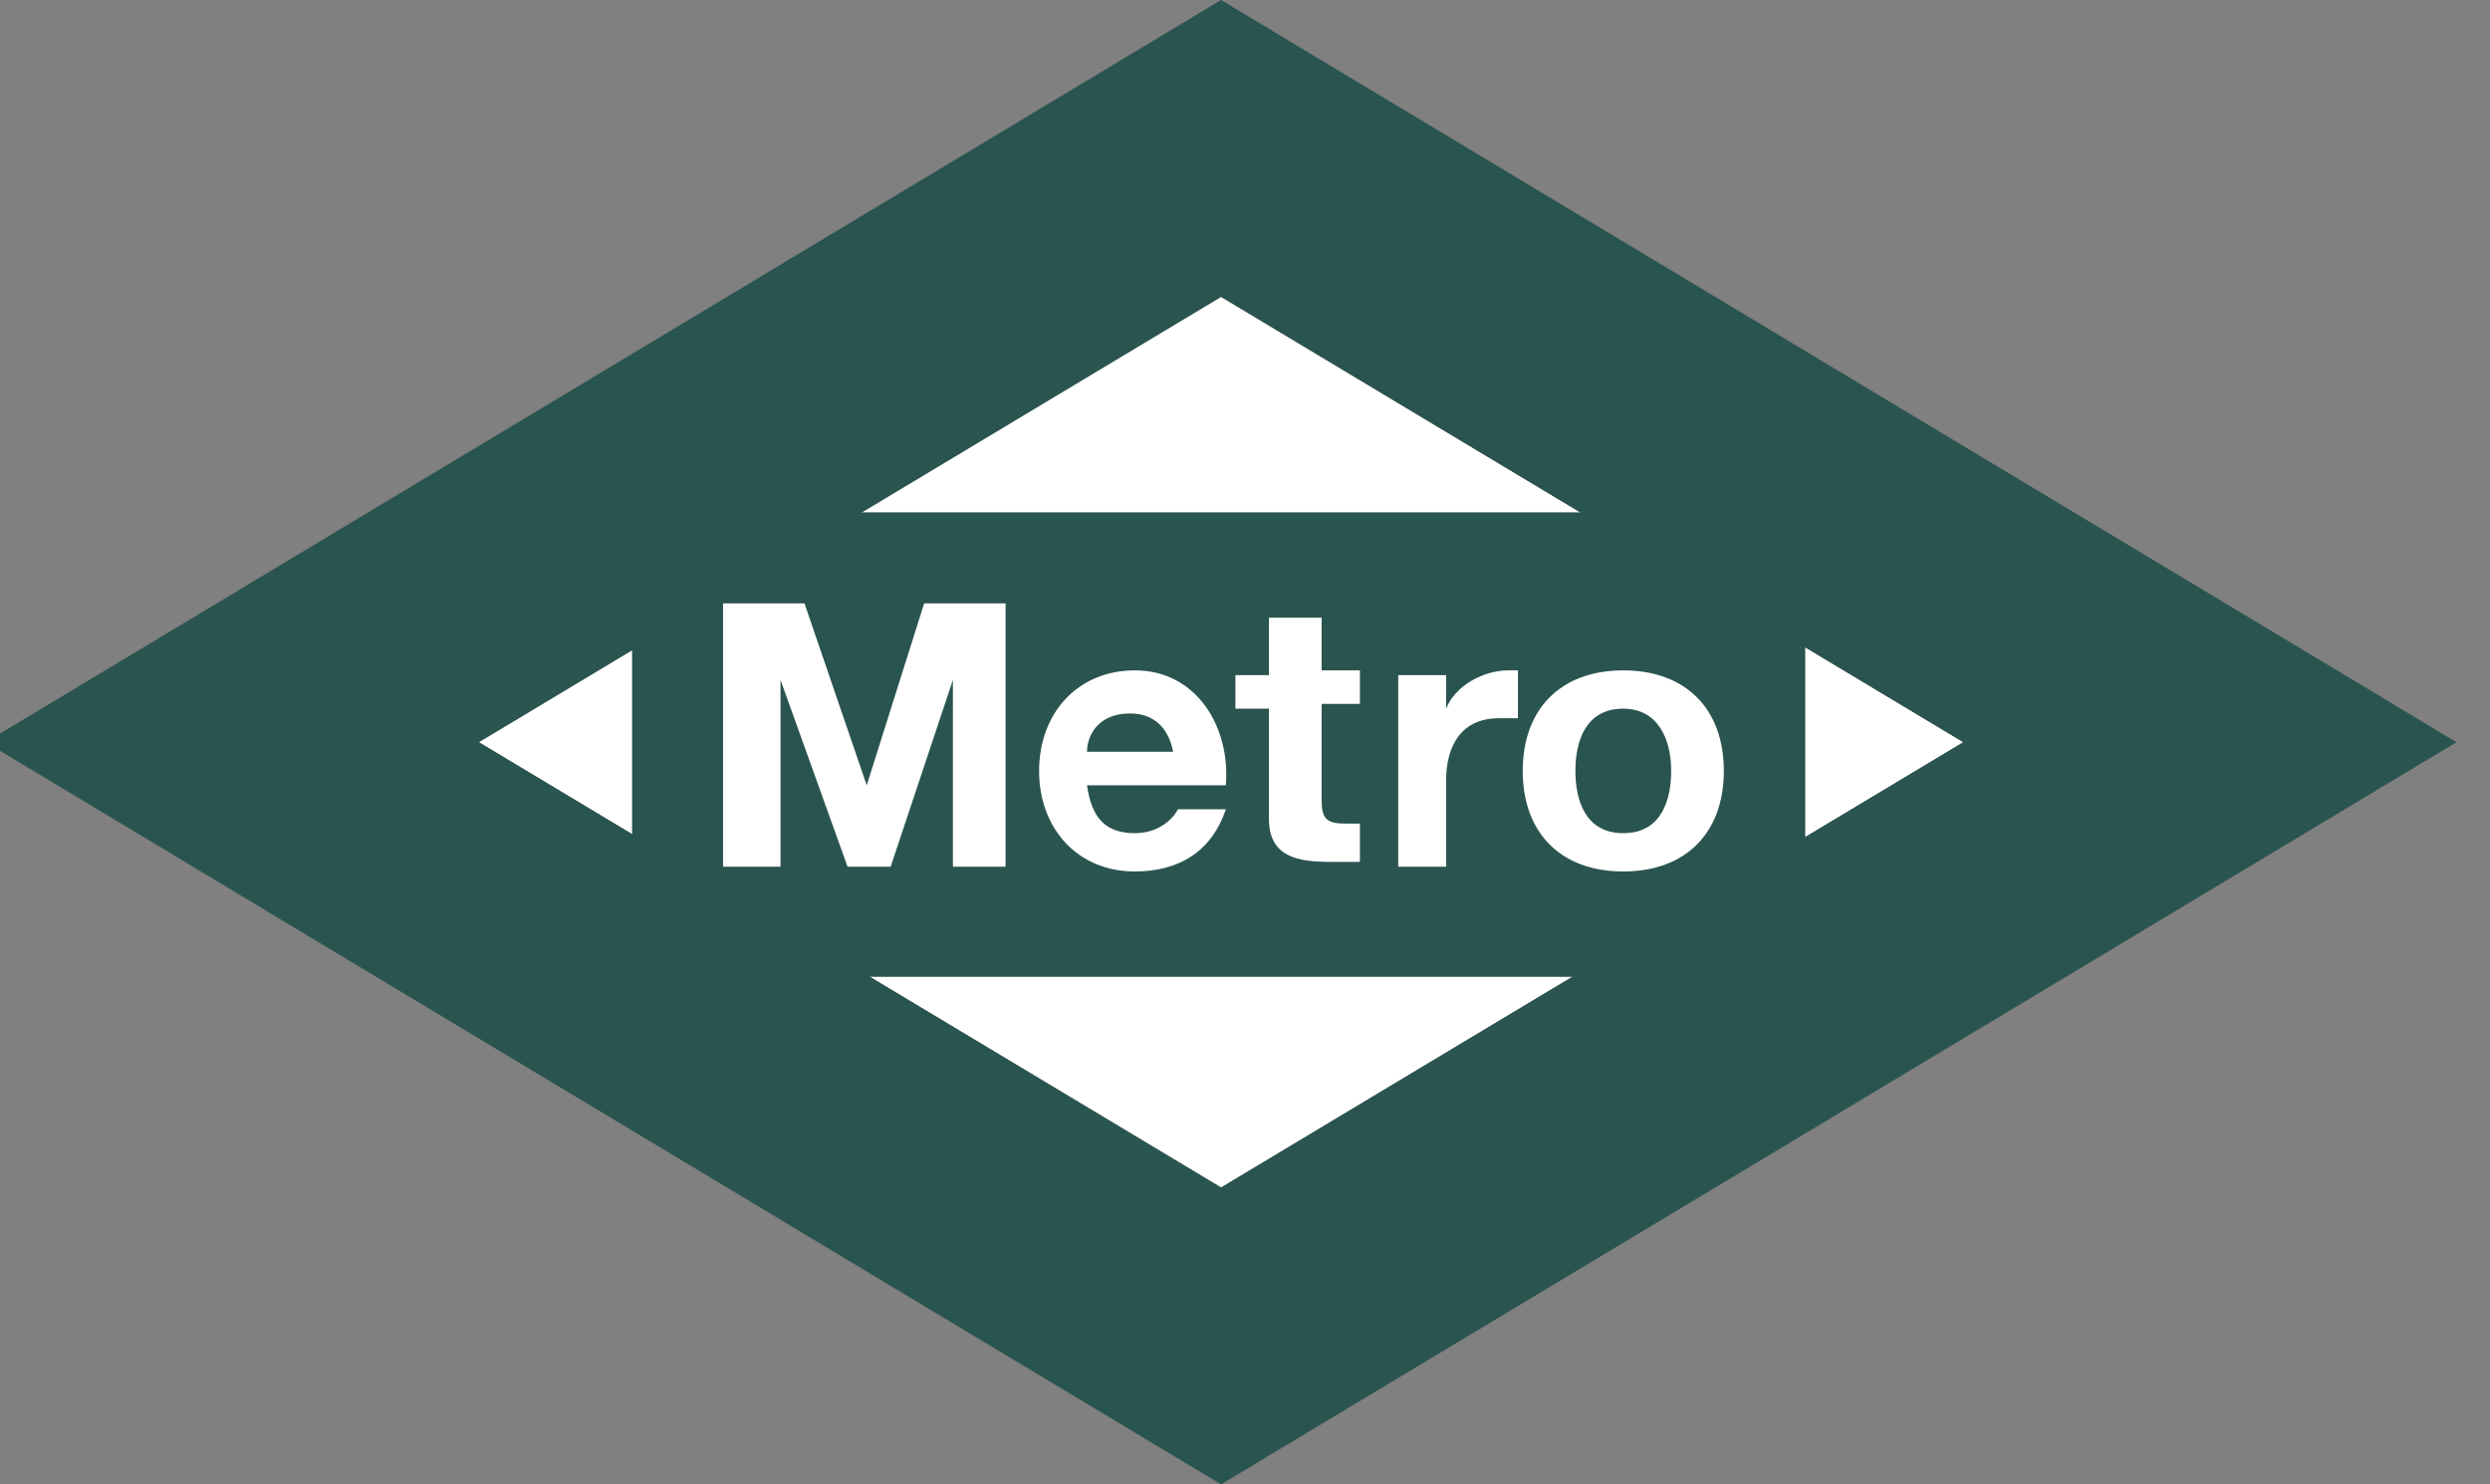
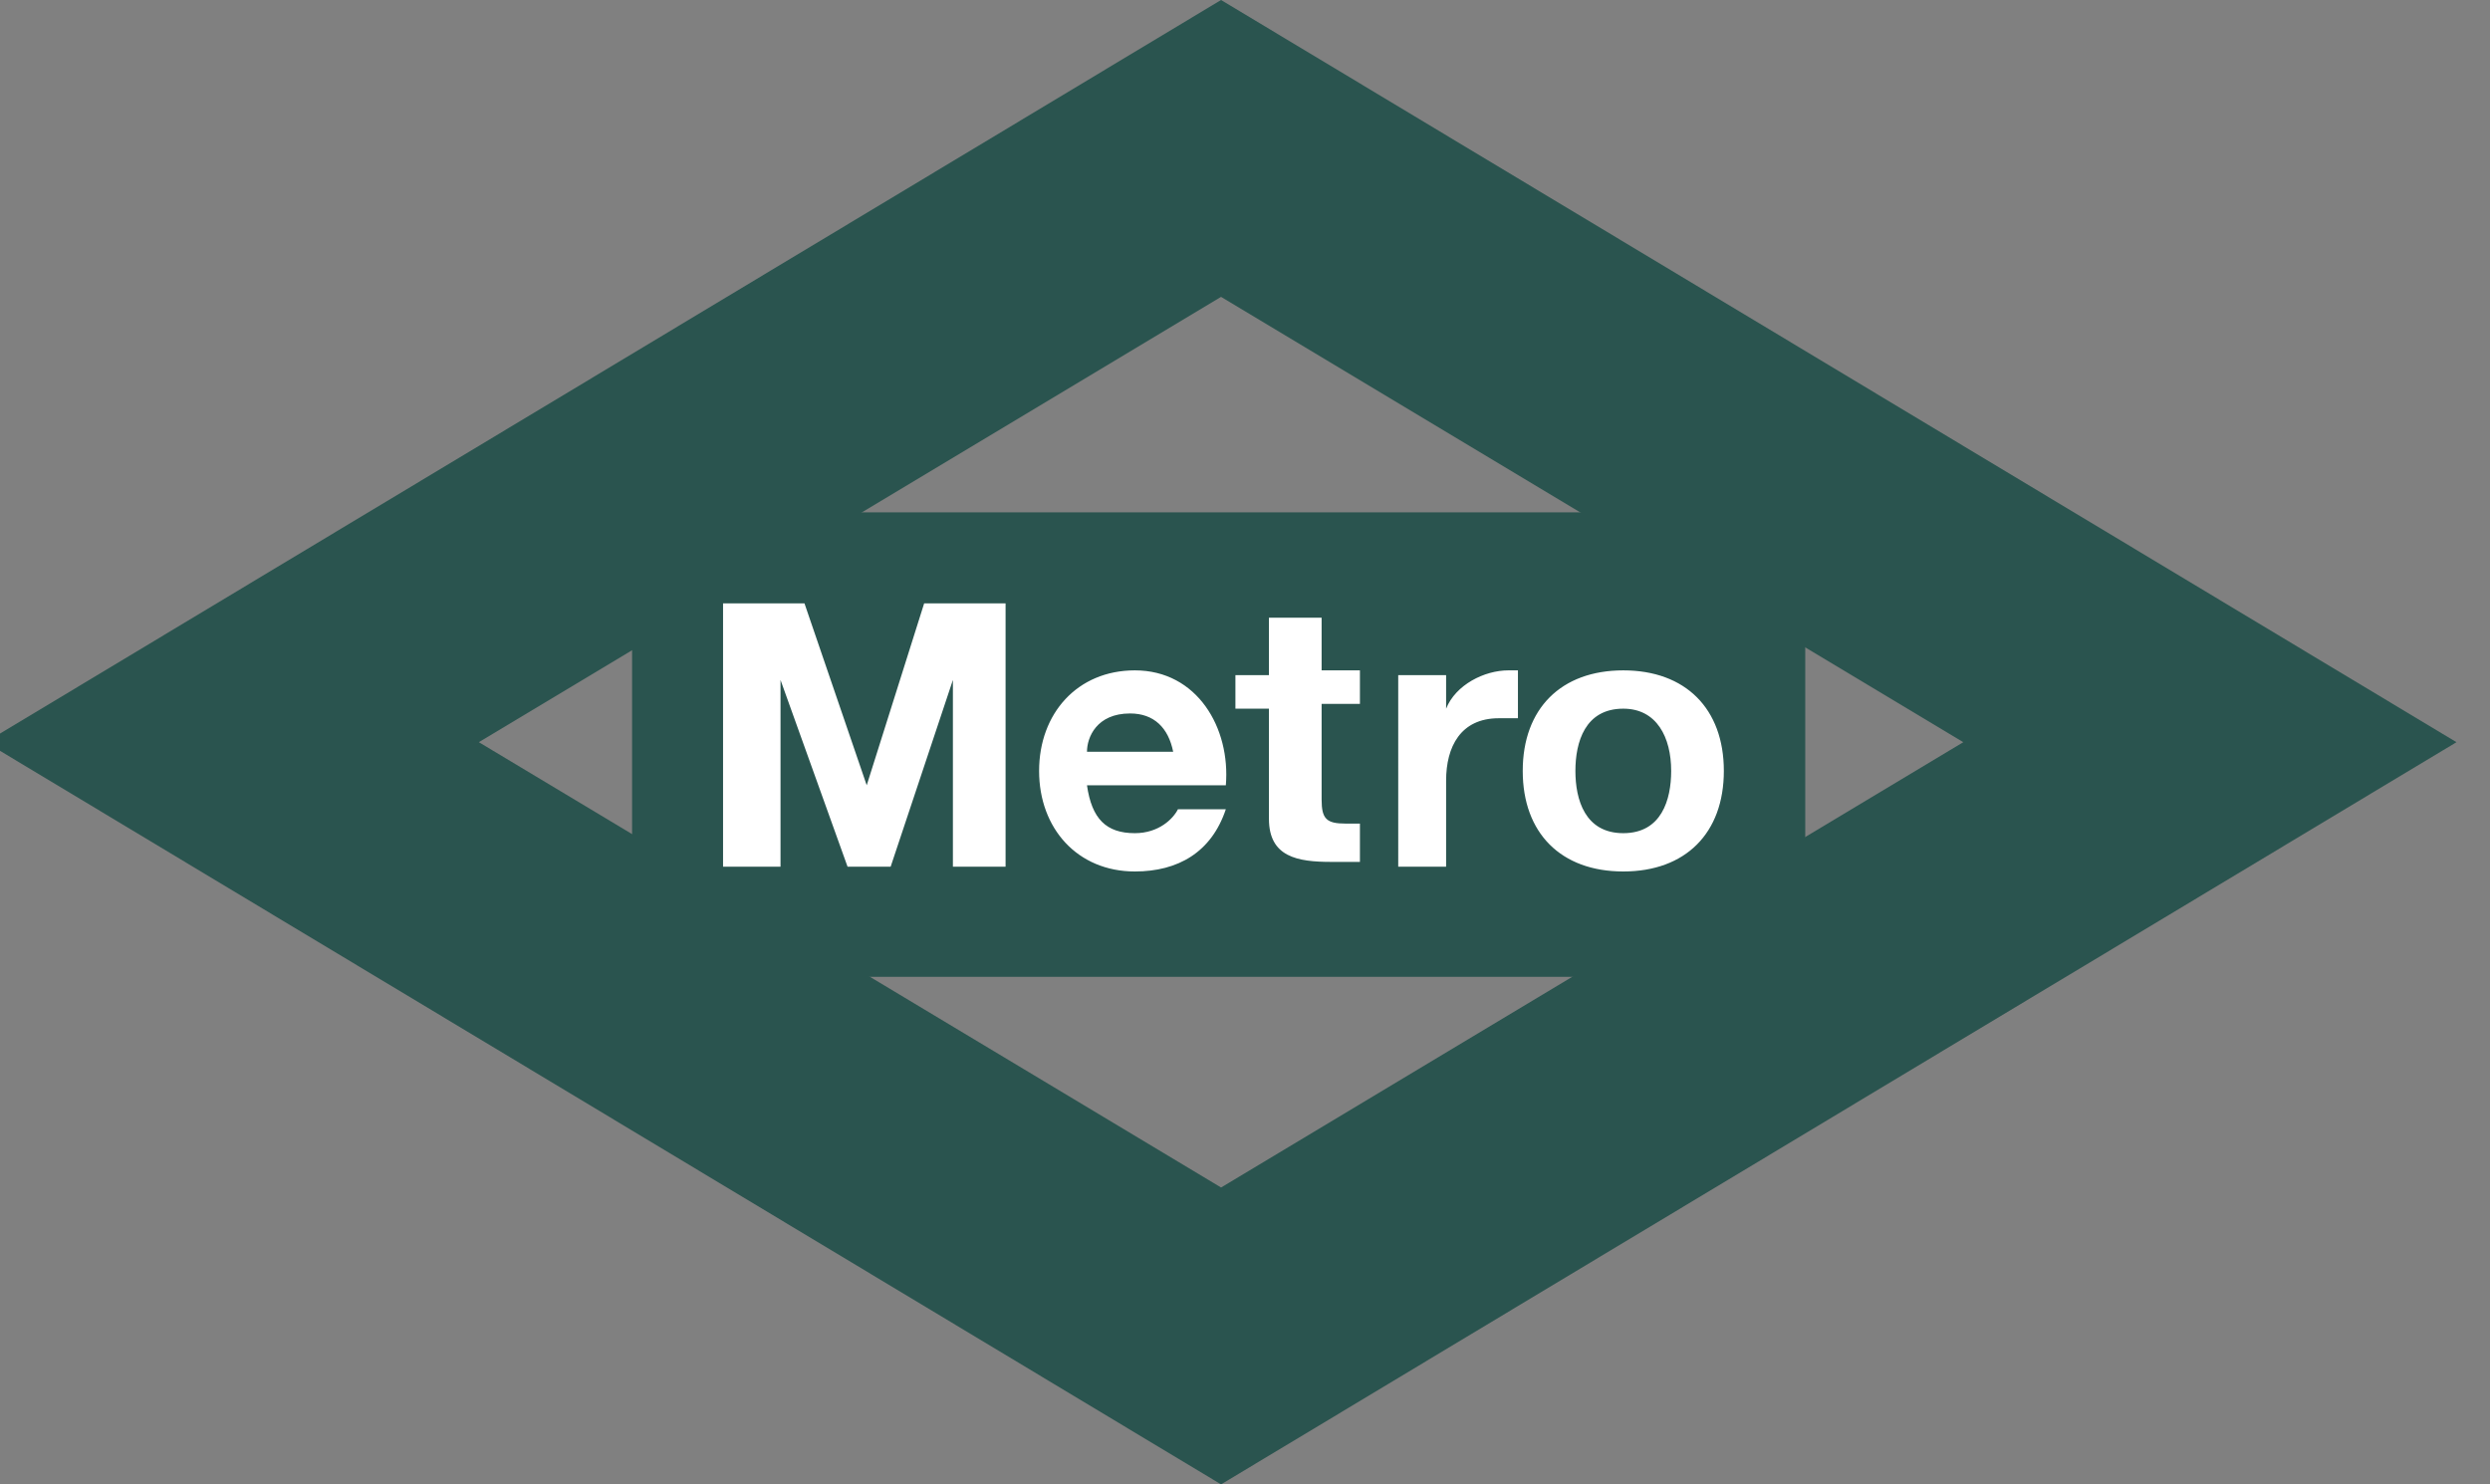
<svg xmlns="http://www.w3.org/2000/svg" version="1.1" id="Capa_1" x="0px" y="0px" width="52px" height="31px" viewBox="0 0 52 31" xml:space="preserve">
  <rect x="0" y="0" width="52" height="31" fill="#808080" stroke="none" />
  <g>
-     <polygon fill="#FFFFFF" points="10,15.5 25.5,6.2 41,15.5 25.5,24.8 " />
    <path fill="#2A544F" d="M10,15.5l15.5-9.3L41,15.5l-15.5,9.3L10,15.5z M25.5,0L-0.3,15.5L25.5,31l25.8-15.5L25.5,0z" />
    <rect x="13.2" y="10.7" fill="#2A544F" width="24.5" height="9.7" />
    <path fill="#FFFFFF" d="M32.9,16.1c0-0.6,0.2-1.3,1-1.3c0.7,0,1,0.6,1,1.3c0,0.6-0.2,1.3-1,1.3C33.1,17.4,32.9,16.7,32.9,16.1 M31.8,16.1c0,1.3,0.8,2.1,2.1,2.1c1.3,0,2.1-0.8,2.1-2.1c0-1.3-0.8-2.1-2.1-2.1C32.6,14,31.8,14.8,31.8,16.1 M29.1,18.1h1.1v-1.8 c0-0.7,0.3-1.3,1.1-1.3c0.1,0,0.3,0,0.4,0v-1c-0.1,0-0.2,0-0.2,0c-0.5,0-1.1,0.3-1.3,0.8l0-0.7h-1V18.1z M27.6,12.9h-1.1v1.2h-0.7 v0.7h0.7v2.3c0,0.8,0.6,0.9,1.3,0.9c0.2,0,0.5,0,0.6,0v-0.8c-0.1,0-0.2,0-0.3,0c-0.4,0-0.5-0.1-0.5-0.5v-2h0.8v-0.7h-0.8L27.6,12.9 L27.6,12.9z M22.7,15.7c0-0.3,0.2-0.8,0.9-0.8c0.5,0,0.8,0.3,0.9,0.8H22.7z M25.6,16.4c0.1-1.2-0.6-2.4-1.9-2.4c-1.2,0-2,0.9-2,2.1 c0,1.2,0.8,2.1,2,2.1c0.9,0,1.6-0.4,1.9-1.3h-1c-0.1,0.2-0.4,0.5-0.9,0.5c-0.6,0-0.9-0.3-1-1C22.7,16.4,25.6,16.4,25.6,16.4z M15.2,18.1h1.1v-3.9l1.4,3.9h0.9l1.3-3.9l0,3.9h1.1v-5.5h-1.7l-1.2,3.8l-1.3-3.8h-1.7V18.1z" />
  </g>
</svg>